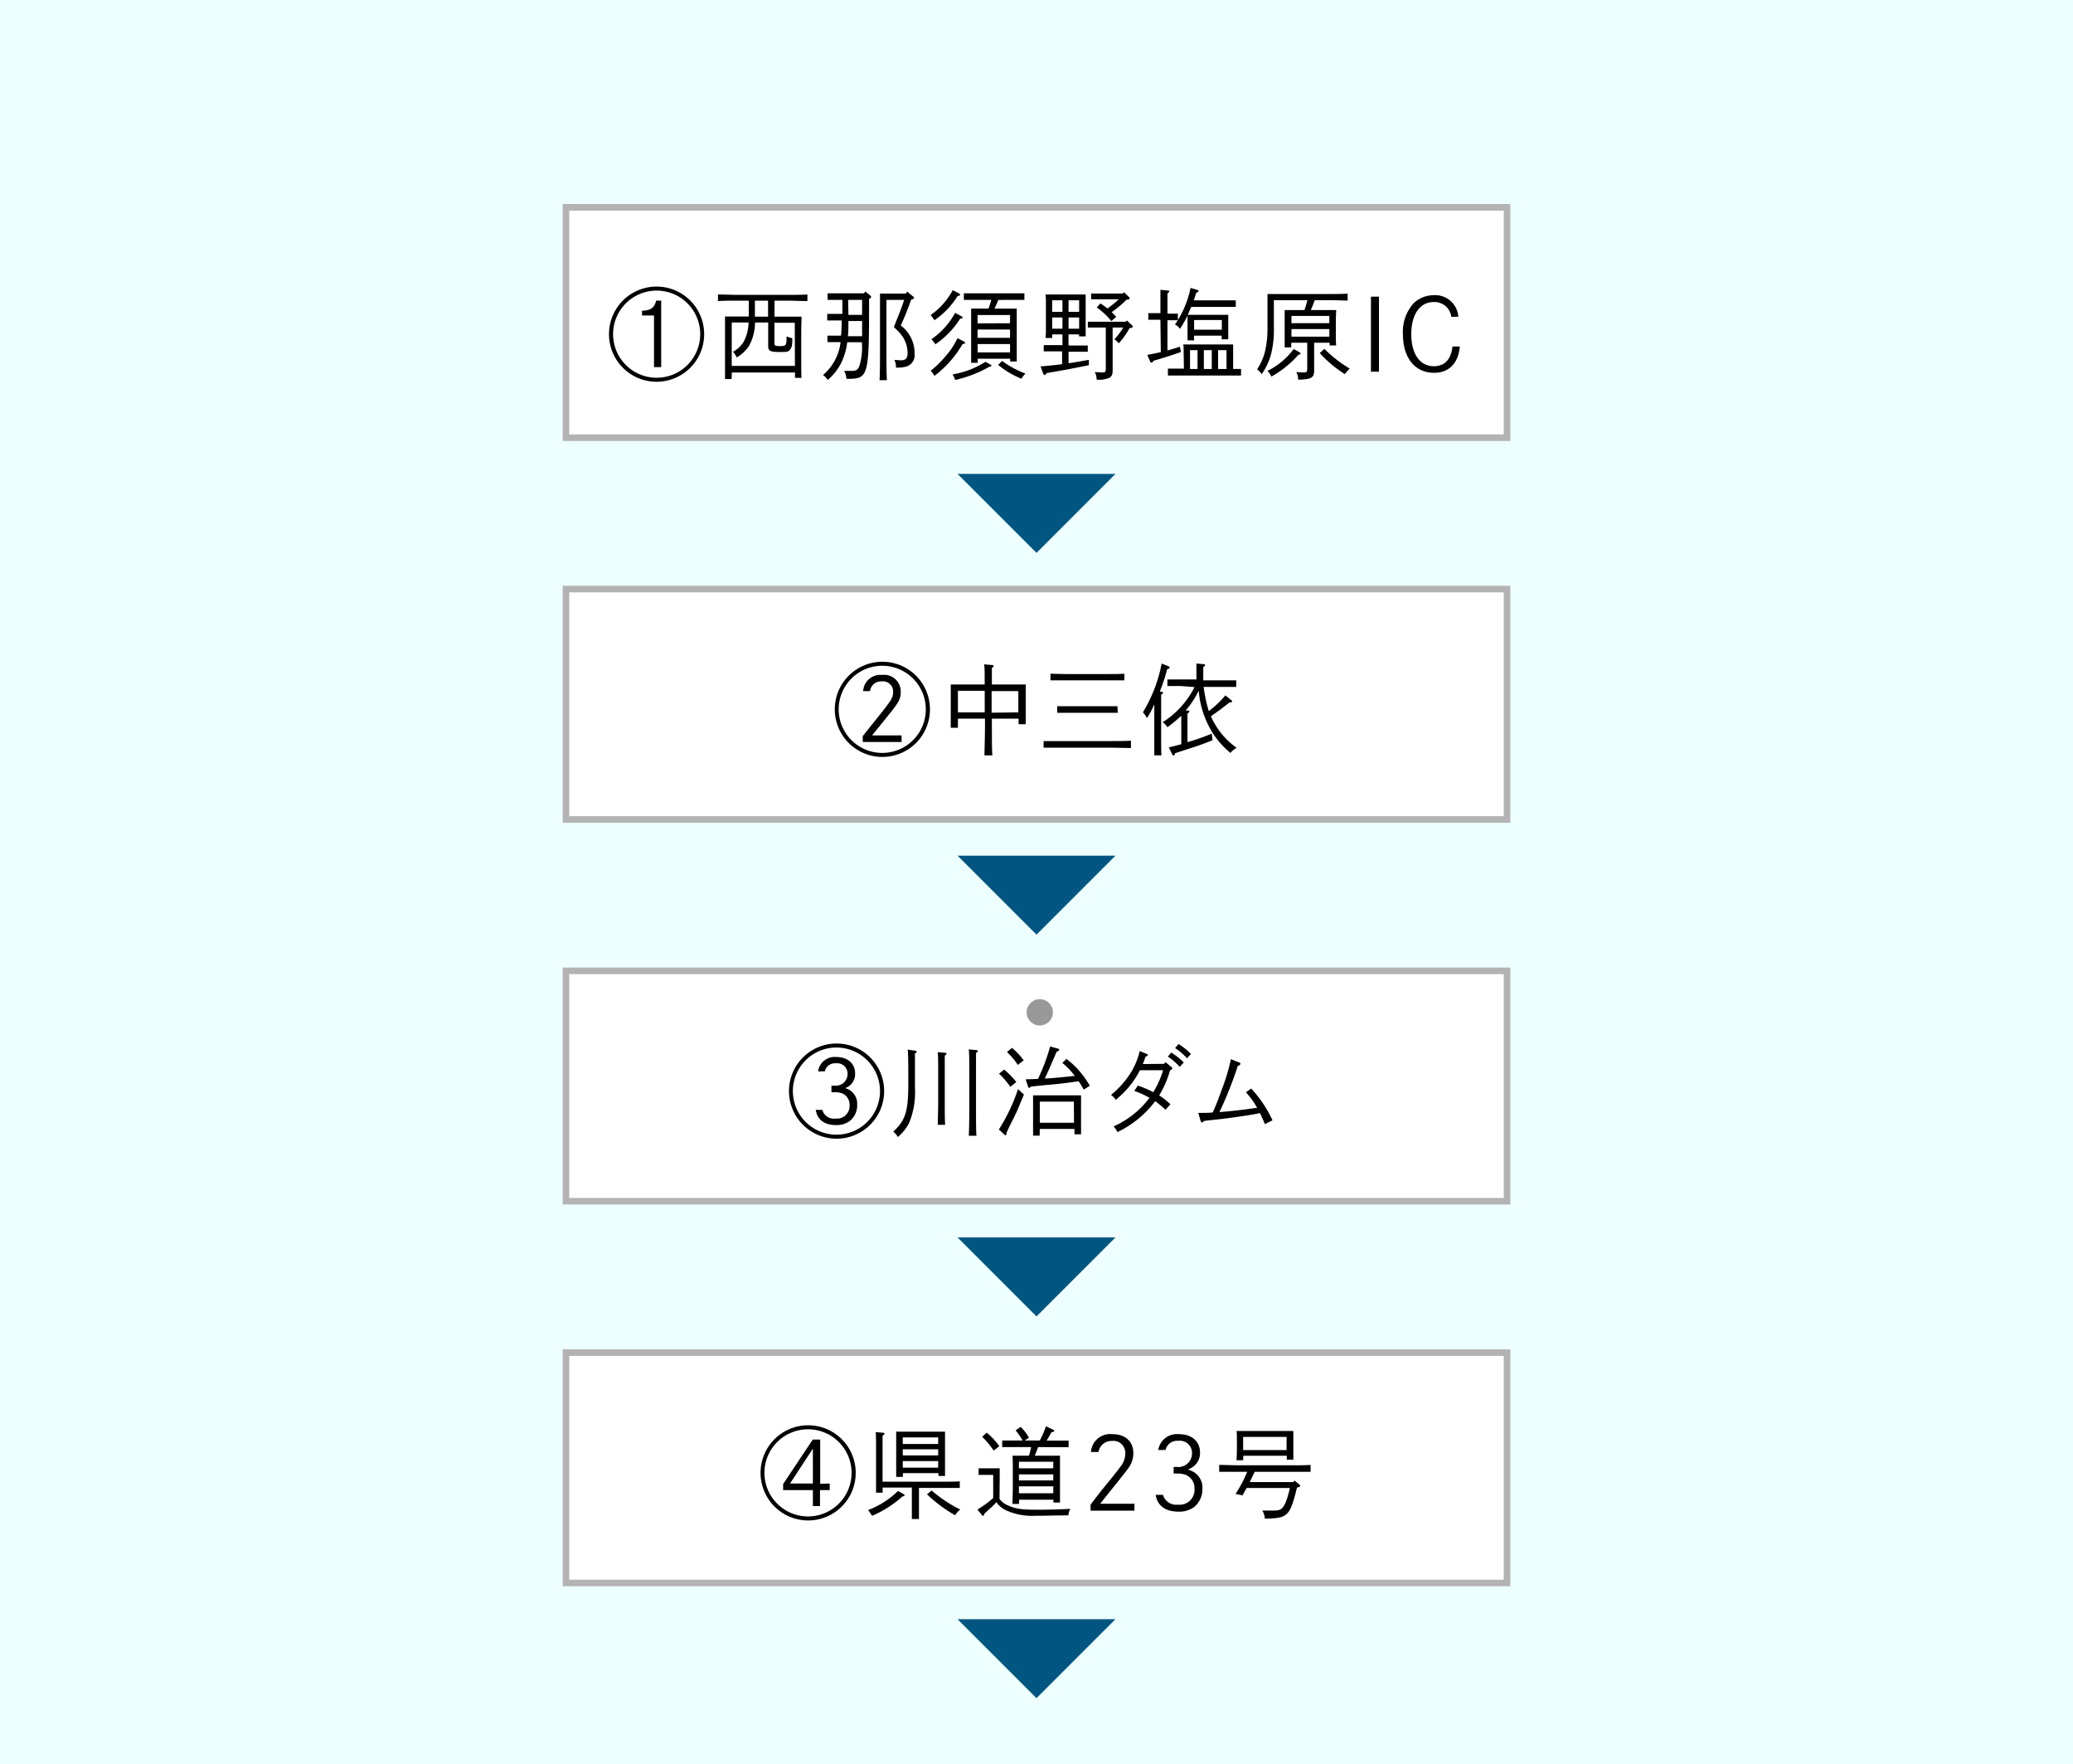
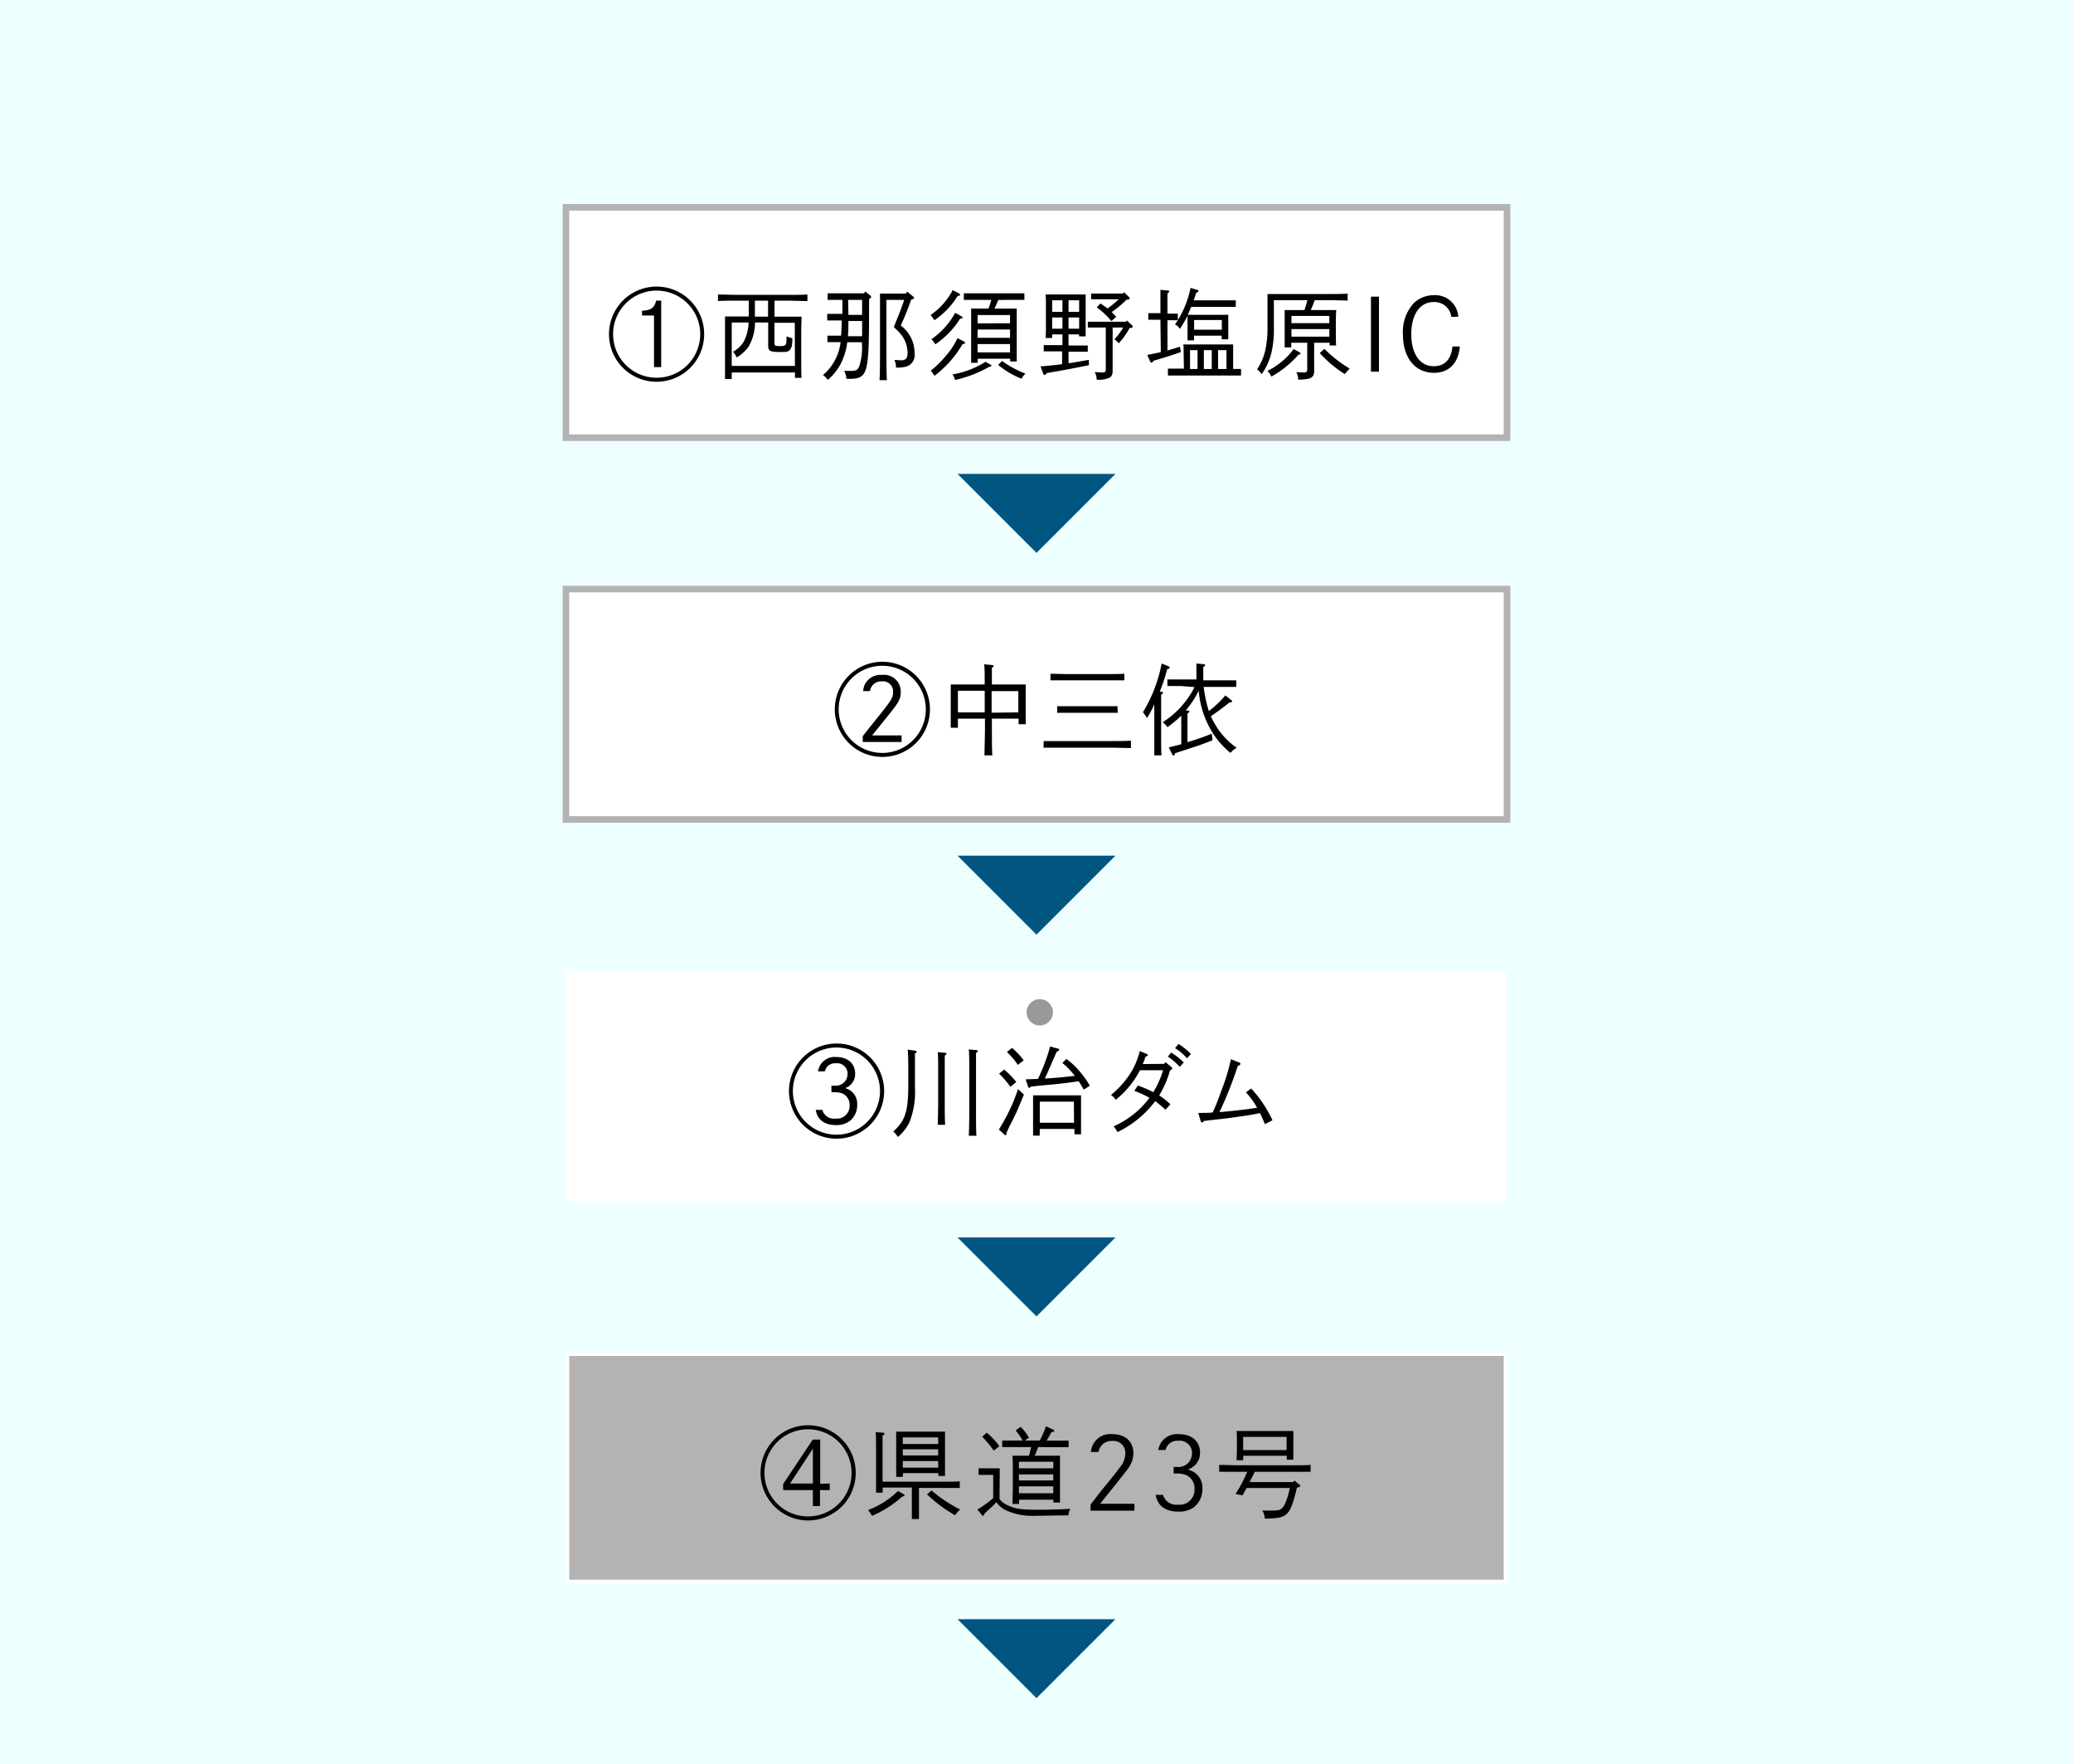
<svg xmlns="http://www.w3.org/2000/svg" viewBox="0 0 315 268">
  <defs>
    <style>.\34 2d18c5f-dc1b-4761-8fcb-797f4ab51323{fill:#fff;}.\39 792e93b-81a8-454b-ab50-8ede61425244{fill:#b3b3b3;}.eff023c6-913c-4db3-82ab-c3b7f8b7b883{fill:#4d4d4d;}.f33fbde7-e9ff-4a5d-98ee-0e5837d7dc72{fill:#eff;}.fa3fb913-6cee-4617-a072-fffa2d6b675f{fill:#005680;}.\35 8f25aa4-8d99-4d4b-9361-48c125ec2b6a{fill:#999;}</style>
  </defs>
  <title>アセット 32</title>
  <g id="1c83a889-aa5b-44a1-8d1d-189f30b1907e" data-name="レイヤー 2">
    <g id="23a4b067-8ad3-4119-bece-49ecbe3dd591" data-name="layout">
      <rect class="42d18c5f-dc1b-4761-8fcb-797f4ab51323" x="75.5" y="10.5" width="164" height="15" rx="0.44" ry="0.44" />
      <path class="9792e93b-81a8-454b-ab50-8ede61425244" d="M239,11V25H76V11H239m.06-1H75.94a.94.94,0,0,0-.94.94V25.06a.94.94,0,0,0,.94.94H239.06a.94.94,0,0,0,.94-.94V10.94a.94.94,0,0,0-.94-.94Z" />
      <path class="eff023c6-913c-4db3-82ab-c3b7f8b7b883" d="M82.12,18.42H80.75v-.74h1.48c0-.37,0-.83,0-1.41H80.79v-.74h1.48V14.12H80.71V13.3h4.57l0,4.77c0,1.22,0,2-.08,2.46a1.47,1.47,0,0,1-.47.74,2.25,2.25,0,0,1-1.32.39,6,6,0,0,0-.28-.93h.78a.34.34,0,0,0,.35-.2,11.84,11.84,0,0,0,.12-2.11H83a7.64,7.64,0,0,1-.58,1.88A9,9,0,0,1,81.22,22a3.41,3.41,0,0,0-.71-.79,6.79,6.79,0,0,0,1.1-1.28A6.4,6.4,0,0,0,82.12,18.42Zm1-2.15,0,1.41h1.29V16.27Zm1.25-.74V14.12H83.17v1.41Zm4.1-1.41H87V21.9h-.9V13.27h2.73l.12-.08.63.7-1.22,2.5a9.49,9.49,0,0,1,1,1.56,2.77,2.77,0,0,1,.27,1.17,1.49,1.49,0,0,1-.31,1,2.79,2.79,0,0,1-1.52.55,3.37,3.37,0,0,0-.31-.94h.78c.18,0,.3,0,.35-.08a.87.87,0,0,0,.08-.39,5.68,5.68,0,0,0-1.25-2.73c.07-.18.24-.55.49-1.1A13.3,13.3,0,0,0,88.48,14.12Z" />
      <path class="eff023c6-913c-4db3-82ab-c3b7f8b7b883" d="M91,16.12a7.63,7.63,0,0,0-.51-.75,10.06,10.06,0,0,0,1.45-1,5.15,5.15,0,0,0,1-1.13l.75.54c-.32.39-.6.72-.86,1a12,12,0,0,1-.94.82,1.47,1.47,0,0,1-.24.18Zm.12,2.54a4.84,4.84,0,0,0-.59-.75,9.56,9.56,0,0,0,1.64-1.17,10.25,10.25,0,0,0,.94-1l.74.58A13.63,13.63,0,0,1,91.13,18.66Zm0,2.85a3.76,3.76,0,0,0-.51-.78,16.18,16.18,0,0,0,1.76-1.33,9,9,0,0,0,1.13-1.21l.74.58c-.18.21-.38.42-.58.63l-.51.51c-.31.26-.59.49-.82.7A13.11,13.11,0,0,1,91.13,21.51Zm2.73.51a2.43,2.43,0,0,0-.43-.75,11.12,11.12,0,0,0,2.27-.93l.54.7A13.12,13.12,0,0,1,93.86,22Zm.31-7.9V13.3h5.39v.82H97.34l-.24.94h2v5.12H94.68V15.06h1.56c0-.1.06-.21.08-.31a6,6,0,0,0,.12-.63Zm4,2.43V15.8H95.54v.75Zm0,1.44v-.78H95.54V18Zm0,1.45v-.78H95.54v.78Zm1.64,1.83a3.1,3.1,0,0,0-.55.78A9.13,9.13,0,0,1,97.42,21L98,20.3A6.91,6.91,0,0,0,99.8,21.27Z" />
      <path class="eff023c6-913c-4db3-82ab-c3b7f8b7b883" d="M104.51,14.55V13h.94v1.6h4v.86h-4.73l-.08,1.25H108a27.22,27.22,0,0,1-.27,3.95,1.25,1.25,0,0,1-.47.82,3.55,3.55,0,0,1-1.57.31l-.15-.55a.45.45,0,0,0-.12-.23,1.43,1.43,0,0,0-.16-.19h1.06a.89.89,0,0,0,.35,0,1.38,1.38,0,0,0,.2-.75c0-.39.06-1.19.11-2.42h-2.54a8.83,8.83,0,0,1-.74,2,3.73,3.73,0,0,1-.9,1.14,10,10,0,0,1-1.44,1.13,3.07,3.07,0,0,0-.59-.82,8.06,8.06,0,0,0,1.68-1.25,4.24,4.24,0,0,0,.9-1.56,12.56,12.56,0,0,0,.35-2.78h-3v-.86Z" />
      <path class="eff023c6-913c-4db3-82ab-c3b7f8b7b883" d="M110.49,14.24v-.82h8.75v.82h-3.9c0,.08-.07.26-.14.55a4.36,4.36,0,0,1-.14.55h3.6v6.48h-.94v-.47H112v.55h-.94V15.34h3.09s.1-.4.23-1.1Zm2.66,6.29V16.08H112v4.45Zm2.5-3.48v-1H114v1Zm0,1.72v-1H114v1Zm0,1.76V19.44H114v1.09Zm2.07,0V16.08h-1.13v4.45Z" />
      <path class="eff023c6-913c-4db3-82ab-c3b7f8b7b883" d="M123.24,13.23l1.05.35-.51,1.52a5,5,0,0,1,1.33.08,1.33,1.33,0,0,1,.67.55A2.39,2.39,0,0,1,126,16.9a9.61,9.61,0,0,1-.35,2.26,6.13,6.13,0,0,1-.94,2,.9.9,0,0,1-.74.43c-.42,0-.93-.39-1.52-1.17a6.52,6.52,0,0,0,.58-.66,5.88,5.88,0,0,0,.59.74l.19.08a.35.35,0,0,0,.24-.12,5,5,0,0,0,.7-1.56,7,7,0,0,0,.39-2.23A1,1,0,0,0,125,16a1.38,1.38,0,0,0-.79-.2c-.23,0-.46,0-.7,0q-.27.75-.6,1.62c-.23.59-.4,1-.53,1.35-.29.65-.71,1.54-1.25,2.66l-.9-.47a18.88,18.88,0,0,0,1-1.92l.26-.58c.09-.21.19-.44.29-.7s.22-.54.33-.84.24-.61.37-.92a13.42,13.42,0,0,0-1.64.35l-.15-1a15.84,15.84,0,0,0,2-.23A14.84,14.84,0,0,0,123.24,13.23Zm4.06,6c0-.18,0-.48-.08-.9l.55.08a.22.22,0,0,0,.19-.08s0-.1,0-.23a3,3,0,0,0-.35-1.17,8.49,8.49,0,0,0-1.44-1.72l.66-.59a11.54,11.54,0,0,1,1.64,2.07,3.44,3.44,0,0,1,.47,1.6.93.93,0,0,1-.24.75,1.47,1.47,0,0,1-.93.23A2.39,2.39,0,0,1,127.3,19.24Z" />
      <path class="eff023c6-913c-4db3-82ab-c3b7f8b7b883" d="M131.73,18.11a11.09,11.09,0,0,1,1.8-1A4.82,4.82,0,0,1,135,16.9a2.76,2.76,0,0,1,1.8.54,1.92,1.92,0,0,1,.63,1.45,2.29,2.29,0,0,1-1,1.91,8,8,0,0,1-4.38,1v-.31a2.67,2.67,0,0,0-.15-.67,8.51,8.51,0,0,0,2.89-.23,2.74,2.74,0,0,0,1.33-.82,1.44,1.44,0,0,0,.31-.86,1.24,1.24,0,0,0-.39-.9,1.72,1.72,0,0,0-1.17-.35,4.16,4.16,0,0,0-1.76.43,5.7,5.7,0,0,0-1.64,1.41l-.74-.32c.2-1.69.4-3.1.58-4.22l1,.32c-.26.93-.41,1.43-.43,1.48A7,7,0,0,0,131.73,18.11Zm3.75-4.18-.31.9c-.68-.16-1.25-.31-1.72-.47s-1-.42-1.52-.63l.39-.86a9.73,9.73,0,0,0,1.37.55A18.26,18.26,0,0,0,135.48,13.93Z" />
      <path class="eff023c6-913c-4db3-82ab-c3b7f8b7b883" d="M143.58,21.62a3.89,3.89,0,0,0-.43-.89,7.27,7.27,0,0,0,1.76-.55,2.78,2.78,0,0,0,1.13-1,2.92,2.92,0,0,0,.43-1.64,2.78,2.78,0,0,0-.7-2,2.9,2.9,0,0,0-2-.82,18.47,18.47,0,0,1-.94,3.59,6.91,6.91,0,0,1-1.29,2.15.87.87,0,0,1-.74.35,1.33,1.33,0,0,1-1.06-.62,3.6,3.6,0,0,1-.62-2.15,3.82,3.82,0,0,1,1.25-2.89A4.61,4.61,0,0,1,143.62,14a4.44,4.44,0,0,1,2,.47,2.84,2.84,0,0,1,1.06.7,3.21,3.21,0,0,1,.62,1.05,4.89,4.89,0,0,1,.2,1.29,3.9,3.9,0,0,1-.55,2.07,3.59,3.59,0,0,1-1.48,1.37A5.41,5.41,0,0,1,143.58,21.62Zm-.78-6.83A3.61,3.61,0,0,0,140.65,16a3.35,3.35,0,0,0-.66,2,2.71,2.71,0,0,0,.35,1.45c.13.23.28.35.47.35a.33.33,0,0,0,.27-.16,6.17,6.17,0,0,0,.94-1.79A16.06,16.06,0,0,0,142.8,14.79Z" />
      <path class="eff023c6-913c-4db3-82ab-c3b7f8b7b883" d="M152.69,20.49v-.62A1.83,1.83,0,0,1,150.93,21a2,2,0,0,1-1.56-.74,3,3,0,0,1-.66-2,3.2,3.2,0,0,1,.62-2.11,2.18,2.18,0,0,1,1.64-.71,2.53,2.53,0,0,1,1,.2,2.34,2.34,0,0,1,.74.82v-.9h.94V20a4.13,4.13,0,0,1-.39,2.23,2.44,2.44,0,0,1-2.15,1,2.65,2.65,0,0,1-1.68-.47,1.22,1.22,0,0,1-.62-1.1h.93a.78.78,0,0,0,.28.63,1.89,1.89,0,0,0,1.09.27,1.45,1.45,0,0,0,1.33-.62A2.85,2.85,0,0,0,152.69,20.49Zm0-2.38a2.27,2.27,0,0,0-.43-1.45,1.47,1.47,0,0,0-1.09-.5,1.29,1.29,0,0,0-1.06.5,2.27,2.27,0,0,0-.46,1.57,2.47,2.47,0,0,0,.43,1.56,1.28,1.28,0,0,0,1.09.51,1.38,1.38,0,0,0,1.09-.59A2.52,2.52,0,0,0,152.69,18.11Z" />
      <path class="eff023c6-913c-4db3-82ab-c3b7f8b7b883" d="M157.47,21.16a2.33,2.33,0,0,1-1.84-.79,2.84,2.84,0,0,1-.74-2.1,2.92,2.92,0,0,1,.7-2.11,2.46,2.46,0,0,1,1.88-.75,2.38,2.38,0,0,1,1.83.75,2.93,2.93,0,0,1,.71,2.11,3,3,0,0,1-.71,2.1A2.31,2.31,0,0,1,157.47,21.16Zm0-.75a1.4,1.4,0,0,0,1.13-.58,2.36,2.36,0,0,0,.47-1.56,2.27,2.27,0,0,0-.47-1.57,1.44,1.44,0,0,0-1.13-.54,1.48,1.48,0,0,0-1.17.54,2.22,2.22,0,0,0-.47,1.57,2.31,2.31,0,0,0,.47,1.56A1.43,1.43,0,0,0,157.47,20.41Z" />
      <path class="eff023c6-913c-4db3-82ab-c3b7f8b7b883" d="M163.61,21.16a2.31,2.31,0,0,1-1.83-.79,2.81,2.81,0,0,1-.75-2.1,2.93,2.93,0,0,1,.71-2.11,2.44,2.44,0,0,1,1.87-.75,2.4,2.4,0,0,1,1.84.75,2.92,2.92,0,0,1,.7,2.11,3,3,0,0,1-.7,2.1A2.33,2.33,0,0,1,163.61,21.16Zm0-.75a1.4,1.4,0,0,0,1.13-.58,2.31,2.31,0,0,0,.47-1.56,2.22,2.22,0,0,0-.47-1.57,1.44,1.44,0,0,0-1.13-.54,1.48,1.48,0,0,0-1.17.54,2.27,2.27,0,0,0-.47,1.57,2.36,2.36,0,0,0,.47,1.56A1.43,1.43,0,0,0,163.61,20.41Z" />
      <path class="eff023c6-913c-4db3-82ab-c3b7f8b7b883" d="M171.16,20.49v-.62A1.84,1.84,0,0,1,169.4,21a2,2,0,0,1-1.56-.74,3,3,0,0,1-.66-2,3.14,3.14,0,0,1,.62-2.11,2.16,2.16,0,0,1,1.64-.71,2.53,2.53,0,0,1,1,.2,2.34,2.34,0,0,1,.74.82v-.9h.94V20a4.13,4.13,0,0,1-.39,2.23,2.44,2.44,0,0,1-2.15,1,2.65,2.65,0,0,1-1.68-.47,1.23,1.23,0,0,1-.63-1.1h.94a.8.8,0,0,0,.27.63,1.92,1.92,0,0,0,1.1.27,1.47,1.47,0,0,0,1.33-.62A2.85,2.85,0,0,0,171.16,20.49Zm0-2.38a2.27,2.27,0,0,0-.43-1.45,1.47,1.47,0,0,0-1.09-.5,1.28,1.28,0,0,0-1.06.5,2.27,2.27,0,0,0-.47,1.57,2.54,2.54,0,0,0,.43,1.56,1.31,1.31,0,0,0,1.1.51,1.38,1.38,0,0,0,1.09-.59A2.52,2.52,0,0,0,171.16,18.11Z" />
      <path class="eff023c6-913c-4db3-82ab-c3b7f8b7b883" d="M173.6,21V13.11h.93V21Z" />
      <path class="eff023c6-913c-4db3-82ab-c3b7f8b7b883" d="M179.63,19.59h.9a1.44,1.44,0,0,1-.55,1.1,2.52,2.52,0,0,1-1.6.47,2.39,2.39,0,0,1-1.88-.79,3,3,0,0,1-.7-2.07,2.88,2.88,0,0,1,.74-2.11,2.32,2.32,0,0,1,1.8-.78A2.22,2.22,0,0,1,180,16a2.91,2.91,0,0,1,.58,2v.31H176.7a2,2,0,0,0,.51,1.49,1.56,1.56,0,0,0,1.25.54,1.16,1.16,0,0,0,.85-.27A.69.69,0,0,0,179.63,19.59Zm-2.89-1.87h2.93V17.6a1.6,1.6,0,0,0-.16-.7,1.19,1.19,0,0,0-.51-.55,1.36,1.36,0,0,0-.74-.19,1.28,1.28,0,0,0-.94.39A2.47,2.47,0,0,0,176.74,17.72Z" />
      <path class="eff023c6-913c-4db3-82ab-c3b7f8b7b883" d="M185.49,18.34V21h-.94V15.53h.94v1a2.14,2.14,0,0,1,.74-.9,1.88,1.88,0,0,1,.94-.24,1.81,1.81,0,0,1,1.05.28,2.13,2.13,0,0,1,.59.86,2,2,0,0,1,1.72-1.14,1.55,1.55,0,0,1,1.28.59,3.25,3.25,0,0,1,.32,1.6V21h-.9V18a3.15,3.15,0,0,0-.16-1.29,1,1,0,0,0-.78-.43,1.26,1.26,0,0,0-1,.55,2.21,2.21,0,0,0-.47,1.56V21h-.9V18a2.92,2.92,0,0,0-.2-1.33.86.86,0,0,0-.74-.39,1.26,1.26,0,0,0-1,.55A2.21,2.21,0,0,0,185.49,18.34Z" />
-       <path class="eff023c6-913c-4db3-82ab-c3b7f8b7b883" d="M197.88,21h-1a3.23,3.23,0,0,1-.11-.74,9.68,9.68,0,0,1-.9.66,1.75,1.75,0,0,1-.94.24,1.54,1.54,0,0,1-1.13-.43,1.43,1.43,0,0,1-.43-1.06,1.35,1.35,0,0,1,.74-1.29,7.63,7.63,0,0,1,2.66-.78V17a.7.7,0,0,0-.24-.63,1.29,1.29,0,0,0-.93-.27,1.42,1.42,0,0,0-.86.23.94.94,0,0,0-.32.67h-1a1.45,1.45,0,0,1,.62-1.1,2.45,2.45,0,0,1,1.6-.51,2.85,2.85,0,0,1,1.22.24,1.27,1.27,0,0,1,.66.55,2.53,2.53,0,0,1,.16,1.09V19.4A6.61,6.61,0,0,0,197.88,21Zm-1.09-2.23v-.5a7.24,7.24,0,0,0-2.07.7.84.84,0,0,0-.35.7.59.59,0,0,0,.27.55.85.85,0,0,0,.62.23,1.44,1.44,0,0,0,1.06-.47A1.64,1.64,0,0,0,196.79,18.77Z" />
      <path class="eff023c6-913c-4db3-82ab-c3b7f8b7b883" d="M200.09,20.06v3.05h-.93V15.53h.93v1a1.84,1.84,0,0,1,.67-.78,2.17,2.17,0,0,1,1.09-.32,2,2,0,0,1,1.6.75,3.15,3.15,0,0,1,.63,2.11,3.14,3.14,0,0,1-.63,2.1,2,2,0,0,1-1.64.79,1.66,1.66,0,0,1-1-.28A2.33,2.33,0,0,1,200.09,20.06Zm0-1.79a2.61,2.61,0,0,0,.43,1.6,1.38,1.38,0,0,0,2.19,0,2.49,2.49,0,0,0,.43-1.57,2.81,2.81,0,0,0-.39-1.68,1.36,1.36,0,0,0-1.13-.5,1.31,1.31,0,0,0-1.06.54A2.35,2.35,0,0,0,200.09,18.27Z" />
      <path class="eff023c6-913c-4db3-82ab-c3b7f8b7b883" d="M209.7,18.73V13.81h1.06v4.92ZM211,21.9a3.84,3.84,0,0,0-.51-.94,8.07,8.07,0,0,0,1.61-.55,2.44,2.44,0,0,0,.93-.7,2.22,2.22,0,0,0,.59-.94,10.13,10.13,0,0,0,.19-2.18V13.38h1v3.48a5.73,5.73,0,0,1-.74,3.2A5.61,5.61,0,0,1,211,21.9Z" />
      <path class="eff023c6-913c-4db3-82ab-c3b7f8b7b883" d="M224.49,15.37a1.88,1.88,0,0,0,.31.4,1.71,1.71,0,0,0,.43.35,20.54,20.54,0,0,1-2,2.18A17.81,17.81,0,0,1,221,20a26.8,26.8,0,0,1-3,1.6l-.54-1.09a12.46,12.46,0,0,0,2-.78,18.93,18.93,0,0,0,1.92-1.13,16.16,16.16,0,0,0,1.64-1.41A14.45,14.45,0,0,0,224.49,15.37Zm-4.06,0-.71.82c-.57-.52-1-.86-1.17-1l-.27-.22-.43-.29a4.2,4.2,0,0,1-.39-.27l.62-.78a7.25,7.25,0,0,1,.76.46l.45.32C219.81,14.85,220.19,15.18,220.43,15.41Z" />
      <path class="eff023c6-913c-4db3-82ab-c3b7f8b7b883" d="M230.27,13.66l-.66,1.25h2.93l.15-.08.63.66c-.6,1.38-1,2.2-1.13,2.46a6.49,6.49,0,0,1-1.1,1.45,7.54,7.54,0,0,1-1.64,1.29,12.89,12.89,0,0,1-2.34,1,2.43,2.43,0,0,0-.59-.89,14,14,0,0,0,2.07-.75A5.32,5.32,0,0,0,230.12,19a7.78,7.78,0,0,0,1.13-1.41,15.07,15.07,0,0,0,.82-1.83h-2.89a12.77,12.77,0,0,1-1.13,1.52,9.78,9.78,0,0,1-1.33,1.29,2.53,2.53,0,0,0-.28-.31c0-.06-.18-.17-.46-.36a8.32,8.32,0,0,0,1.05-.93c.21-.24.49-.59.86-1.06a10.94,10.94,0,0,0,.78-1.36,9.87,9.87,0,0,0,.55-1.25Z" />
      <rect class="f33fbde7-e9ff-4a5d-98ee-0e5837d7dc72" width="315" height="268" />
      <rect class="42d18c5f-dc1b-4761-8fcb-797f4ab51323" x="86" y="31.5" width="143" height="35" />
      <path class="9792e93b-81a8-454b-ab50-8ede61425244" d="M228.5,32V66H86.5V32h142m1-1H85.5V67h144V31Z" />
      <path d="M99.78,58A7.23,7.23,0,1,1,107,50.77,7.23,7.23,0,0,1,99.78,58Zm0-13.85a6.62,6.62,0,1,0,6.62,6.62A6.62,6.62,0,0,0,99.78,44.15Zm-2.22,3.06c1.35-.06,1.86-.42,2.15-1.54h.76V55.78H99.38V47.93H97.56Z" />
      <path d="M111.17,57.59h-1c0-.57,0-1.38,0-2.62v-4.5c0-.87,0-1.91,0-2.39.39,0,.75,0,1.27,0h2.34V45.68h-1.68c-.87,0-2.19,0-3,.06v-1c.79,0,2.11.06,3,.06h7.59c.9,0,2.22,0,3-.06v1c-.77,0-2.09-.06-3-.06h-2v2.43h2.83c.51,0,.87,0,1.28,0,0,.48-.05,1.52-.05,2.39v4.29c0,1.24,0,2,.05,2.62h-1v-.82h-9.6Zm9.6-8.55h-3.09v3.14c0,.34.13.4.9.4s.93-.07.93-1.09a3,3,0,0,0,0-.39,4.83,4.83,0,0,0,.89.28c0,1.14-.09,1.38-.35,1.74s-.55.36-1.53.36c-1.48,0-1.79-.15-1.79-.91V49h-2a7.6,7.6,0,0,1-.93,3.59,5.72,5.72,0,0,1-1.86,1.72,2.94,2.94,0,0,0-.56-.87,4.2,4.2,0,0,0,1.67-1.6,6.81,6.81,0,0,0,.7-2.84h-2.56v6.59h9.6Zm-4.06-3.36h-2v2.43h2Z" />
      <path d="M127.84,45.56c-.64,0-1.51,0-2.08,0v-1c.57,0,1.47,0,2.08,0h3.44l.22-.27.77.64a.3.3,0,0,1,.1.2c0,.09-.06.15-.31.28v.42c0,11.42-.09,11.73-3.36,11.73h-.08a3.09,3.09,0,0,0-.34-1.21l1,0c.88,0,1.11-.15,1.36-.93a9.64,9.64,0,0,0,.32-3.45V52h-2.22a9.69,9.69,0,0,1-.56,2.3,8.11,8.11,0,0,1-2.4,3.42,2.63,2.63,0,0,0-.72-.74,7.74,7.74,0,0,0,2.67-5l-2,0V51c.57,0,1.47,0,2.07,0h0c.07-.76.09-1.53.1-2.31h-.12c-.61,0-1.51,0-2.08,0v-1c.57,0,1.47,0,2.08,0H128V45.56Zm1.08,3.21c0,.77,0,1.55-.07,2.31H131c0-.76,0-1.54,0-2.31Zm0-.93H131V45.56h-2.12Zm9.53-2.31a40,40,0,0,1-1.58,3.92,5.19,5.19,0,0,1,2.1,4.26,1.79,1.79,0,0,1-1.33,2,5.17,5.17,0,0,1-1.49.14,2.64,2.64,0,0,0-.24-1.17c.23,0,.72.06,1,.06.72,0,1-.33,1-1.08a4.55,4.55,0,0,0-.9-2.72,6.07,6.07,0,0,0-.84-.91l-.34-.35.39-1c.52-1.27.85-2.11,1.17-3.12H134.7v7.82c0,1.92,0,3.43.07,4.38h-1.12c.06-1,.07-2.51.07-4.38V45.92c0-.46,0-1.05,0-1.32.33,0,.63,0,1.08,0h2.84l.21-.29.91.74a.31.31,0,0,1,.14.22c0,.11-.11.14-.15.15Z" />
      <path d="M145.63,44.53c.18.09.27.18.27.25s-.09.17-.38.18A12.34,12.34,0,0,1,142,48.65c-.2-.28-.41-.57-.59-.79a10.61,10.61,0,0,0,3.36-3.78Zm.75,7.3c.18.09.27.18.27.26s-.09.16-.38.18A16.47,16.47,0,0,1,142,57.1a6,6,0,0,0-.57-.78,14.63,14.63,0,0,0,2.28-2.24,11.18,11.18,0,0,0,1.78-2.7ZM146,48c.18.09.27.18.27.26s-.09.15-.38.16a13.25,13.25,0,0,1-3.76,3.89,6.67,6.67,0,0,0-.59-.78,11.6,11.6,0,0,0,3.6-4Zm4.47,7.37c.13.07.18.1.18.18s-.11.16-.33.18a19,19,0,0,1-5.18,2,3.62,3.62,0,0,0-.4-.85,13.26,13.26,0,0,0,5-1.91Zm1.23-9.8c-.18.45-.38.89-.59,1.32h2.12c.52,0,.88,0,1.27,0,0,.48,0,1.53,0,2.39v3c0,1.27,0,2,0,2.64h-1V54.5h-4.93v.62h-1c0-.59,0-1.37,0-2.63V49.27c0-.86,0-1.91,0-2.39.4,0,.76,0,1.29,0h1.35q.24-.64.42-1.32h-2.07l-2.1,0v-1l2.1,0h5l2.1,0v1l-2.1,0Zm1.78,3.54V47.86h-4.93v1.27Zm-4.93,2.21h4.93V50.06h-4.93Zm0,2.22h4.93V52.27h-4.93Zm3.72,1.3a15.2,15.2,0,0,0,3.55,1.92,3.13,3.13,0,0,0-.6.78,13.42,13.42,0,0,1-3.55-2.1Z" />
      <path d="M162.37,52.49h1.74c.31,0,.85,0,1.18,0v.95c-.32,0-.79,0-1.18,0h-1.74v1.75c.91-.13,1.88-.3,3.09-.52l0,.81c-2.39.49-4.29.85-6.41,1.2-.13.19-.22.28-.31.28a.28.28,0,0,1-.22-.18l-.4-1.11c1.21-.1,2.21-.21,3.27-.34V53.38H159.8c-.41,0-.88,0-1.2,0v-.95c.33,0,.87,0,1.2,0h1.64V50.8h-1.56v.55h-1a15.74,15.74,0,0,0,.05-1.59V46.07a12.18,12.18,0,0,0-.05-1.33c.35,0,.65,0,1.1,0h3.9c.45,0,.75,0,1.09,0,0,.27,0,.85,0,1.33v3.48c0,.71,0,1.22,0,1.56h-1V50.8h-1.61Zm-.93-6.87h-1.56v1.76h1.56Zm0,2.61h-1.56v1.71h1.56Zm2.54-.85V45.62h-1.61v1.76Zm0,2.56V48.23h-1.61v1.71Zm5.09-.18v3.45c0,.6,0,1.35,0,2.3,0,.25,0,.6,0,.76,0,.63-.13.92-.51,1.13a3.93,3.93,0,0,1-1.92.28,2.34,2.34,0,0,0-.29-1.14c.49,0,.73.05,1.09.05.53,0,.59-.06.59-.59V49.76H166.5l-1.2,0v-.88h5.78l.16-.19.77.73c.11.11.12.14.12.2s-.08.18-.3.21l-.18,0A11.9,11.9,0,0,1,170,52.16a3.27,3.27,0,0,0-.66-.61,10.32,10.32,0,0,0,1.34-1.79ZM167,45.47c-.41,0-.89,0-1.2,0v-.87l1.2,0h3.63l.16-.21.74.72c.1.1.13.13.13.21s-.09.18-.28.21l-.2,0a15.83,15.83,0,0,1-2.26,1.89,9.5,9.5,0,0,1,.69.72l-.74.64a10.64,10.64,0,0,0-2.22-2.07l.56-.61a13.15,13.15,0,0,1,1.08.76A15,15,0,0,0,170,45.47Z" />
      <path d="M176.33,48.58h-.66c-.4,0-.87,0-1.18,0v-1l1.18,0h.66V46.28c0-1.18,0-1.83,0-2.25l1.09.11c.17,0,.26.06.26.13s-.09.18-.28.3c0,.23,0,1,0,1.71v1.37h.39c.36,0,.91,0,1.19,0v1c-.32,0-.79,0-1.19,0h-.39v4.6c.57-.16,1.17-.34,1.89-.58l.15.81c-1.17.43-3,1-4.16,1.33-.11.21-.2.29-.3.29s-.16-.08-.21-.18l-.44-1c.81-.15,1.45-.29,2.06-.42Zm3.53,5.07c0-.48,0-1-.05-1.32h7.57c0,.27,0,.84,0,1.32v2.4c.45,0,.9,0,1.2,0v1l-2.08,0h-6.93l-2.1,0V56c.58,0,1.44,0,2.1,0h.33Zm1.59-1.94h-1c0-.36,0-.85,0-1.6v-1c0-.39,0-.84,0-1.14a18,18,0,0,1-1.16,2,1.6,1.6,0,0,0-.75-.66,15.11,15.11,0,0,0,2.37-5.57l1,.3c.13,0,.21.11.21.18s-.06.15-.36.27c-.12.39-.23.77-.37,1.14H186c.57,0,1.33,0,1.78,0v1c-.45,0-1.29,0-1.78,0H181c-.16.4-.34.81-.52,1.2h6.16c0,.27,0,.84,0,1.32v.84c0,.7,0,1.21,0,1.56h-1V51h-4.21Zm.52,4.35V53.2h-1.14v2.86Zm3.69-7.44h-4.21v1.47h4.21Zm-1.53,4.58h-1.2v2.86h1.2Zm2.24,0h-1.28v2.86h1.28Z" />
      <path d="M199.69,52.07v2.46c0,.27,0,.72,0,1.25,0,.18,0,.46,0,.55,0,1.07-.48,1.32-2.43,1.35a2.38,2.38,0,0,0-.28-1.14c.43,0,.67.05,1,.05.58,0,.66-.06.66-.62v-3.9h-2.43v.71h-1c0-.35,0-.86,0-1.59V48.43c0-.48,0-1,0-1.32h3a13.1,13.1,0,0,0,.45-1.51h-5.09v4.18a15.28,15.28,0,0,1-.36,3.75,9.45,9.45,0,0,1-1.5,3.32,2.93,2.93,0,0,0-.69-.74,8.74,8.74,0,0,0,1.2-2.7,15.64,15.64,0,0,0,.38-3.73V46c0-.46,0-1,0-1.33.49,0,1,0,1.65,0h7.53c.93,0,2.2,0,3-.06v1.05c-.78,0-2.13-.06-3-.06h-2c-.18.51-.37,1-.6,1.51h3.86c0,.27-.05.84-.05,1.32v2.49c0,.7,0,1.21.05,1.56h-1v-.41Zm-2.21,1.46c.11.06.15.12.15.18s-.06.13-.33.19a15.44,15.44,0,0,1-4.12,3.32,2.18,2.18,0,0,0-.6-.86,11.07,11.07,0,0,0,4-3.33ZM202,48h-5.76v1.1H202Zm0,2h-5.76v1.15H202Zm-.75,3a19,19,0,0,0,3.85,3,7.15,7.15,0,0,0-.75.84,18.34,18.34,0,0,1-3.81-3.2Z" />
      <path d="M208.32,56.47V45.07h1.22v11.4Z" />
      <path d="M220.53,48.14a2.56,2.56,0,0,0-2.69-2.25c-2.08,0-3.39,1.89-3.39,4.88s1.31,4.87,3.42,4.87c1.62,0,2.63-1,2.84-3h1.11c-.2,2.52-1.64,4-3.89,4-2.91,0-4.75-2.26-4.75-5.86a6.44,6.44,0,0,1,1.66-4.74,4.39,4.39,0,0,1,3-1.19,3.52,3.52,0,0,1,3.76,3.27Z" />
      <rect class="42d18c5f-dc1b-4761-8fcb-797f4ab51323" x="86" y="89.5" width="143" height="35" />
      <path class="9792e93b-81a8-454b-ab50-8ede61425244" d="M228.5,90v34H86.5V90h142m1-1H85.5v36h144V89Z" />
      <path d="M134.06,115a7.23,7.23,0,1,1,7.25-7.23A7.23,7.23,0,0,1,134.06,115Zm0-13.85a6.62,6.62,0,1,0,6.62,6.62A6.62,6.62,0,0,0,134.06,101.15ZM131.15,105c0-.14.12-.62.15-.74a2.64,2.64,0,0,1,2.73-1.72,2.53,2.53,0,0,1,2.84,2.61c0,1-.26,1.53-1.88,3.52l-1.54,1.91-.93,1.15H137v1h-5.9v-.89c.89-1.14,1.67-2.1,2.33-2.92,2-2.51,2.28-2.9,2.28-3.78a1.55,1.55,0,0,0-1.76-1.62A1.69,1.69,0,0,0,132.2,105Z" />
      <path d="M145.56,109.18v1.39h-1.09c0-.36,0-.85,0-1.59v-3.67c0-.48,0-1,0-1.32h5.16c0-1.62,0-2.65-.09-3.06l1.23.11c.13,0,.22.07.22.15s-.07.16-.27.28c0,.54,0,1.43,0,2.52h5.14c0,.27,0,.84,0,1.32v3.16c0,.71,0,1.22,0,1.56h-1.08v-.85h-4.06v1.2c0,2,0,3.42.07,4.38h-1.2c0-1,.08-2.45.08-4.38v-1.2Zm4.07-4.23h-4.07v3.28h4.07Zm5.11,3.28V105h-4.06v3.28Z" />
      <path d="M171.85,113.65c-.78,0-2.09-.06-3-.06h-7.27c-.87,0-2.19,0-3,0v-1c.8,0,2.12,0,3,0h7.27c.9,0,2.21,0,3-.06Zm-1-10.29c-.64,0-1.66,0-2.4,0H162c-.73,0-1.75,0-2.38,0v-1c.63,0,1.65.05,2.38.05h6.45c.74,0,1.76,0,2.4-.05Zm-1,4.93c-.46,0-1.3,0-1.8,0h-5.61c-.49,0-1.33,0-1.8,0v-1c.45,0,1.22,0,1.8,0H168c.59,0,1.35,0,1.8,0Z" />
      <path d="M176.48,105.1c.15,0,.24.07.24.15s-.09.18-.28.3c0,.66,0,.78,0,2.56v3.57c0,1.35,0,2.42.05,3.08H175.4c0-.68,0-1.7,0-3.08V107a14.1,14.1,0,0,1-1.11,2.1,4.34,4.34,0,0,0-.62-.88,22.52,22.52,0,0,0,2.85-7.41l1,.4c.13.06.21.12.21.21s0,.15-.38.26a25.1,25.1,0,0,1-1.11,3.37Zm3-.87c-.63,0-1.47,0-2.09,0v-1c.57,0,1.43,0,2.09,0h2.32V102.2c0-.69,0-.87,0-1.39l1.05.09c.18,0,.27.07.27.15s-.09.18-.28.31l0,2h2.91c.6,0,1.58,0,2.1,0v1c-.55,0-1.53,0-2.1,0H182.9a22,22,0,0,0,.78,3.67,14.67,14.67,0,0,0,2.52-2.38l.93.75c.09.07.11.1.11.15s-.06.16-.42.18l-1.41,1.09-1.41,1a9.76,9.76,0,0,0,.54,1.07,11.42,11.42,0,0,0,3.37,3.72,3.51,3.51,0,0,0-.94.78,12.63,12.63,0,0,1-3.3-4.1,14.17,14.17,0,0,1-1.52-5.35,13.76,13.76,0,0,1-1.84,2.83,2,2,0,0,1-.15.18l.3,0c.18,0,.27.06.27.15s-.08.18-.29.3v4.35a31.5,31.5,0,0,0,3.69-1.29l.12,1c-.9.37-2.16.84-2.89,1.06l-1.74.57-1.08.35,0,.12c-.06.16-.1.21-.21.21s-.16-.06-.28-.3l-.44-.92c.72-.18,1.34-.33,1.89-.48v-4.33a20.47,20.47,0,0,1-2.11,1.75,2.38,2.38,0,0,0-.72-.76,13.55,13.55,0,0,0,4.84-5.34Z" />
      <polygon class="fa3fb913-6cee-4617-a072-fffa2d6b675f" points="169.5 246 157.5 258 145.5 246 169.5 246" />
      <polygon class="fa3fb913-6cee-4617-a072-fffa2d6b675f" points="169.5 188 157.5 200 145.5 188 169.5 188" />
      <polygon class="fa3fb913-6cee-4617-a072-fffa2d6b675f" points="169.5 130 157.5 142 145.5 130 169.5 130" />
      <polygon class="fa3fb913-6cee-4617-a072-fffa2d6b675f" points="169.5 72 157.5 84 145.5 72 169.5 72" />
      <rect class="42d18c5f-dc1b-4761-8fcb-797f4ab51323" x="86" y="147.5" width="143" height="35" />
-       <path class="9792e93b-81a8-454b-ab50-8ede61425244" d="M228.5,148v34H86.5V148h142m1-1H85.5v36h144V147Z" />
      <path d="M127.1,173a7.23,7.23,0,1,1,7.25-7.23A7.23,7.23,0,0,1,127.1,173Zm0-13.85a6.62,6.62,0,1,0,6.62,6.62A6.62,6.62,0,0,0,127.1,159.15Zm-2.79,3.63a2.54,2.54,0,0,1,2.76-2.19c1.74,0,2.87,1,2.87,2.51a2.25,2.25,0,0,1-1.53,2.22,2.43,2.43,0,0,1,1.84,2.53,3,3,0,0,1-1.17,2.49,3.33,3.33,0,0,1-2.05.59c-1.76,0-2.85-.83-3.07-2.31h1a1.8,1.8,0,0,0,2,1.32,1.92,1.92,0,0,0,2.14-2,1.87,1.87,0,0,0-1.14-1.83,3.53,3.53,0,0,0-1.27-.17l-.35,0v-1a3.08,3.08,0,0,0,.57,0,1.76,1.76,0,0,0,1.88-1.79,1.57,1.57,0,0,0-1.79-1.6,1.54,1.54,0,0,0-1.65,1.21Z" />
      <path d="M139,159.62c.19,0,.28.07.28.18s0,.13-.25.24v5.19a12.3,12.3,0,0,1-.87,5.34,6.82,6.82,0,0,1-1.73,2.17,3.07,3.07,0,0,0-.69-.82c1.86-1.73,2.28-3.06,2.28-7.29,0-2.7,0-4.32-.09-5.16Zm4.6.33c.15,0,.23.06.23.13s-.08.18-.27.3c0,.32,0,1.25,0,3v4c0,1.54,0,2.76.06,3.51H142.5c0-.83.06-2,.06-3.51v-4c0-2,0-3.17-.08-3.53Zm4.76-.41c.15,0,.22.08.22.15s-.07.17-.27.29c0,.52,0,1.8,0,3.87v4.3c0,1.94,0,3.42.06,4.4h-1.16c.05-1,.08-2.46.08-4.4v-4.3c0-2.46,0-3.95-.09-4.41Z" />
      <path d="M152.59,162.5a13,13,0,0,1,1.84,1.89l-.9.73a13.15,13.15,0,0,0-1.72-2Zm3,3.79c-.69,1.65-.94,2.28-1.2,2.84-.06.12-.4.84-1,2-.1.22-.25.55-.46,1v.16a.15.15,0,0,1-.15.17.26.26,0,0,1-.19-.11l-.81-.75a27.21,27.21,0,0,0,2.91-6.13Zm-1.81-7.09a11.55,11.55,0,0,1,1.78,1.89l-.9.7a9.94,9.94,0,0,0-1.65-1.95Zm10.9,6.34c-.3-.51-.52-.9-.78-1.27-1.63.24-2.61.36-3.54.45-2.65.24-2.65.25-3.72.37-.09.11-.18.2-.24.2s-.13-.08-.18-.2l-.37-1.11,1.87-.06a28.32,28.32,0,0,0,1.85-4.93l1.24.34a.22.22,0,0,1,.15.15c0,.11-.12.2-.4.32-1,2.28-1.17,2.74-1.8,4.06,1.53-.07,3-.24,4.56-.4a1.25,1.25,0,0,0-.09-.12,11.2,11.2,0,0,0-1.8-1.85l.61-.61a11.8,11.8,0,0,1,2.25,2.17,12.77,12.77,0,0,1,1.31,1.91Zm-6.7,7h-1c0-.58,0-1.26,0-2.64v-1.11c0-.81,0-1.9,0-2.38.39,0,.75,0,1.27,0H163c.52,0,.88,0,1.27,0,0,.48,0,1.59,0,2.38v.9c0,1.43,0,2.06,0,2.64h-1v-.81H158Zm5.2-5.17H158v3.21h5.2Z" />
      <path d="M176.89,161.63l.2-.27.84.69c.15.12.19.18.19.28s-.07.18-.33.29a15.29,15.29,0,0,1-1.65,3.81,10,10,0,0,1,1.71,1.35l-.76.82a16.06,16.06,0,0,0-1.55-1.3A15.71,15.71,0,0,1,169.8,172a3.33,3.33,0,0,0-.59-.87,13.76,13.76,0,0,0,5.46-4.34,14,14,0,0,0-2.31-1.05l.54-.81a15.29,15.29,0,0,1,2.34,1,13.39,13.39,0,0,0,1.49-3.33h-3.51a13.85,13.85,0,0,1-3.69,4.5,2.29,2.29,0,0,0-.71-.75,13.63,13.63,0,0,0,3.23-3.75,11.52,11.52,0,0,0,1.14-2.91l1,.41c.17.06.21.09.21.18s0,.15-.33.25c-.19.56-.28.8-.42,1.13Zm1.08-1.71a9.47,9.47,0,0,1,1.91,1.5l-.62.67a9,9,0,0,0-1.8-1.56Zm1.11-1.31a9.62,9.62,0,0,1,1.89,1.52l-.6.66a8.15,8.15,0,0,0-1.81-1.55Z" />
      <path d="M182.08,169.08c1.35,0,1.57,0,2.2-.07.42-.92.83-1.92,1.38-3.5a28.67,28.67,0,0,0,1.38-4.59l1.25.5c.16.06.19.1.19.21s-.06.18-.4.33a58.16,58.16,0,0,1-2.78,7c1.89-.15,4.18-.42,5.72-.66a11.92,11.92,0,0,0-1.7-2.35l.8-.57a18.19,18.19,0,0,1,3.24,4.83l-1.16.57c-.33-.8-.48-1.13-.74-1.67-1.33.27-1.43.29-3.76.62-1.27.18-1.73.24-3,.37-.68.08-.91.09-1.77.21-.1.15-.18.23-.27.23s-.19-.15-.23-.26Z" />
      <circle class="58f25aa4-8d99-4d4b-9361-48c125ec2b6a" cx="158" cy="153.8" r="2" />
      <rect class="42d18c5f-dc1b-4761-8fcb-797f4ab51323" x="86" y="205.5" width="143" height="35" />
-       <path class="9792e93b-81a8-454b-ab50-8ede61425244" d="M228.5,206v34H86.5V206h142m1-1H85.5v36h144V205Z" />
+       <path class="9792e93b-81a8-454b-ab50-8ede61425244" d="M228.5,206v34H86.5V206h142m1-1H85.5v36V205Z" />
      <path d="M122.78,231a7.23,7.23,0,1,1,7.25-7.23A7.23,7.23,0,0,1,122.78,231Zm0-13.85a6.62,6.62,0,1,0,6.62,6.62A6.62,6.62,0,0,0,122.78,217.15Zm3.3,8.24v1H124.6v2.43h-1.08v-2.43H119v-.92l4.5-6.76h1.13v6.72Zm-2.56-5.3-3.47,5.3h3.47Z" />
      <path d="M137.3,227c.12.08.15.12.15.18s-.06.14-.33.18a16.75,16.75,0,0,1-4.61,2.94,6.94,6.94,0,0,0-.6-.88,13.19,13.19,0,0,0,4.55-2.9Zm-3.18-1v.78h-1c0-.66,0-1.7,0-3.08v-3c0-1.71,0-2.66-.06-3.12l1.08.09c.17,0,.26.07.26.16s-.09.17-.29.29c0,.28,0,.57,0,2.58v4.41h9.63c.61,0,1.54,0,2.1-.05v1c-.56,0-1.49,0-2.1,0h-4.1v2.53c0,1,0,1.74,0,2.19h-1.08c0-.52,0-1.23,0-2.19V226Zm3.06-1.62h-1c0-.36,0-.86,0-1.61v-3.94c0-.48,0-1,0-1.32h7.42c0,.27,0,.84,0,1.32v3.85c0,.71,0,1.22,0,1.56h-1v-.43h-5.38Zm5.38-6h-5.38v1h5.38Zm0,1.81h-5.38v.93h5.38Zm0,1.79h-5.38v1h5.38Zm-1,4.47a21,21,0,0,0,4.35,2.89,3.58,3.58,0,0,0-.78.87,21.49,21.49,0,0,1-4.27-3.18Z" />
      <path d="M151.88,227.74a3.09,3.09,0,0,0,1.35,1c1.14.51,2,.63,4.5.63,1.66,0,3.7-.06,4.92-.14a2.22,2.22,0,0,0-.3,1c-2.57,0-2.91.06-5.06.06a9.52,9.52,0,0,1-4.35-.8,3.64,3.64,0,0,1-1.53-1.27c-.28.31-.48.51-.7.72l-.65.58-.46.44c-.08.24-.12.33-.23.33s-.12-.05-.19-.14l-.66-.81a15.48,15.48,0,0,0,2.4-1.74v-3.52h-.8c-.4,0-1.06,0-1.42,0v-1c.34,0,1,0,1.42,0h.41c.82,0,1.05,0,1.38,0,0,.27,0,.42,0,1.34Zm-1.95-10.08a10.74,10.74,0,0,1,1.93,2.06l-.87.67a13.18,13.18,0,0,0-1.74-2.1Zm7.81,2.19a12.24,12.24,0,0,1-.51,1.31h2.57c.52,0,.88,0,1.27,0,0,.49,0,.58,0,2.38v2.1c0,1.19,0,2.07,0,2.64h-1v-.43h-5.22v.64h-1c0-.6.05-1.48.05-2.64v-2.31c0-.9,0-1.9-.05-2.38.39,0,.75,0,1.28,0h1.23c.13-.44.24-.87.33-1.31h-2.3l-2.1,0v-1c.59,0,1.44,0,2.1,0h1a11.11,11.11,0,0,0-1.06-1.53l.76-.54a6.9,6.9,0,0,1,1.26,1.65l-.63.42H158a14,14,0,0,0,.94-2.16l1.11.53a.2.2,0,0,1,.14.18c0,.1-.12.16-.41.19l-.57,1-.18.28h1.25c.61,0,1.57,0,2.1,0v1l-2.1,0Zm2.31,3.23v-1h-5.22v1Zm-5.22,1.84h5.22V224h-5.22Zm5.22.9h-5.22v1.05h5.22Z" />
      <path d="M165.77,220.6a2.93,2.93,0,0,1,3.24-2.71c2,0,3.21,1.11,3.21,2.92a3.9,3.9,0,0,1-.76,2.24c-.26.37-1.61,2.08-3.16,4-.43.54-.8,1-1.12,1.41h5.2v1.05h-6.66v-.93c1.07-1.37,1.39-1.82,1.91-2.45,1.8-2.2,2.22-2.74,2.62-3.3a3.15,3.15,0,0,0,.74-2,1.81,1.81,0,0,0-2-1.91,2,2,0,0,0-2.07,1.68Z" />
      <path d="M176,220.3a2.87,2.87,0,0,1,3.11-2.41c2,0,3.24,1.09,3.24,2.82a2.58,2.58,0,0,1-1.2,2.23,3.42,3.42,0,0,1-.65.33,3.71,3.71,0,0,1,.87.36,2.75,2.75,0,0,1,1.34,2.52A3.49,3.49,0,0,1,181.4,229a3.79,3.79,0,0,1-2.33.66c-2,0-3.22-.93-3.46-2.55h1.11A2.09,2.09,0,0,0,179,228.6a2.26,2.26,0,0,0,2.51-2.39,2.17,2.17,0,0,0-1.35-2.14,4,4,0,0,0-1.44-.2,2.55,2.55,0,0,0-.38,0v-1h.47a2.07,2.07,0,0,0,2.32-2.08,1.85,1.85,0,0,0-2.1-1.89,1.81,1.81,0,0,0-1.92,1.39Z" />
      <path d="M196.7,224.94l.75.61a.24.24,0,0,1,.12.18c0,.14-.1.2-.49.27-.69,2.88-1.1,3.78-1.89,4.25-.57.34-1.1.43-3,.48a2.42,2.42,0,0,0-.38-1.23c.48,0,.66,0,.93,0,1.22,0,1.61,0,1.92-.24.5-.31.93-1.35,1.34-3.19h-6.57l-.63,1.12-1.05-.22a20.68,20.68,0,0,0,1.77-3.36h-1.26c-.83,0-2.18,0-3,0v-1.05c.78,0,2.13.06,3,.06h7.89c.94,0,2.22,0,3-.06v1.05c-.79,0-2.07,0-3,0h-5.49l-.59,1.2-.18.36h6.62Zm-7.8-3.09h-1c0-.36.05-.86.05-1.59v-1.53c0-.48,0-1-.05-1.32h8.63c0,.27,0,.84,0,1.32v1.48c0,.71,0,1.22,0,1.56h-1v-.6h-6.6Zm6.6-3.54h-6.6v2h6.6Z" />
    </g>
  </g>
</svg>